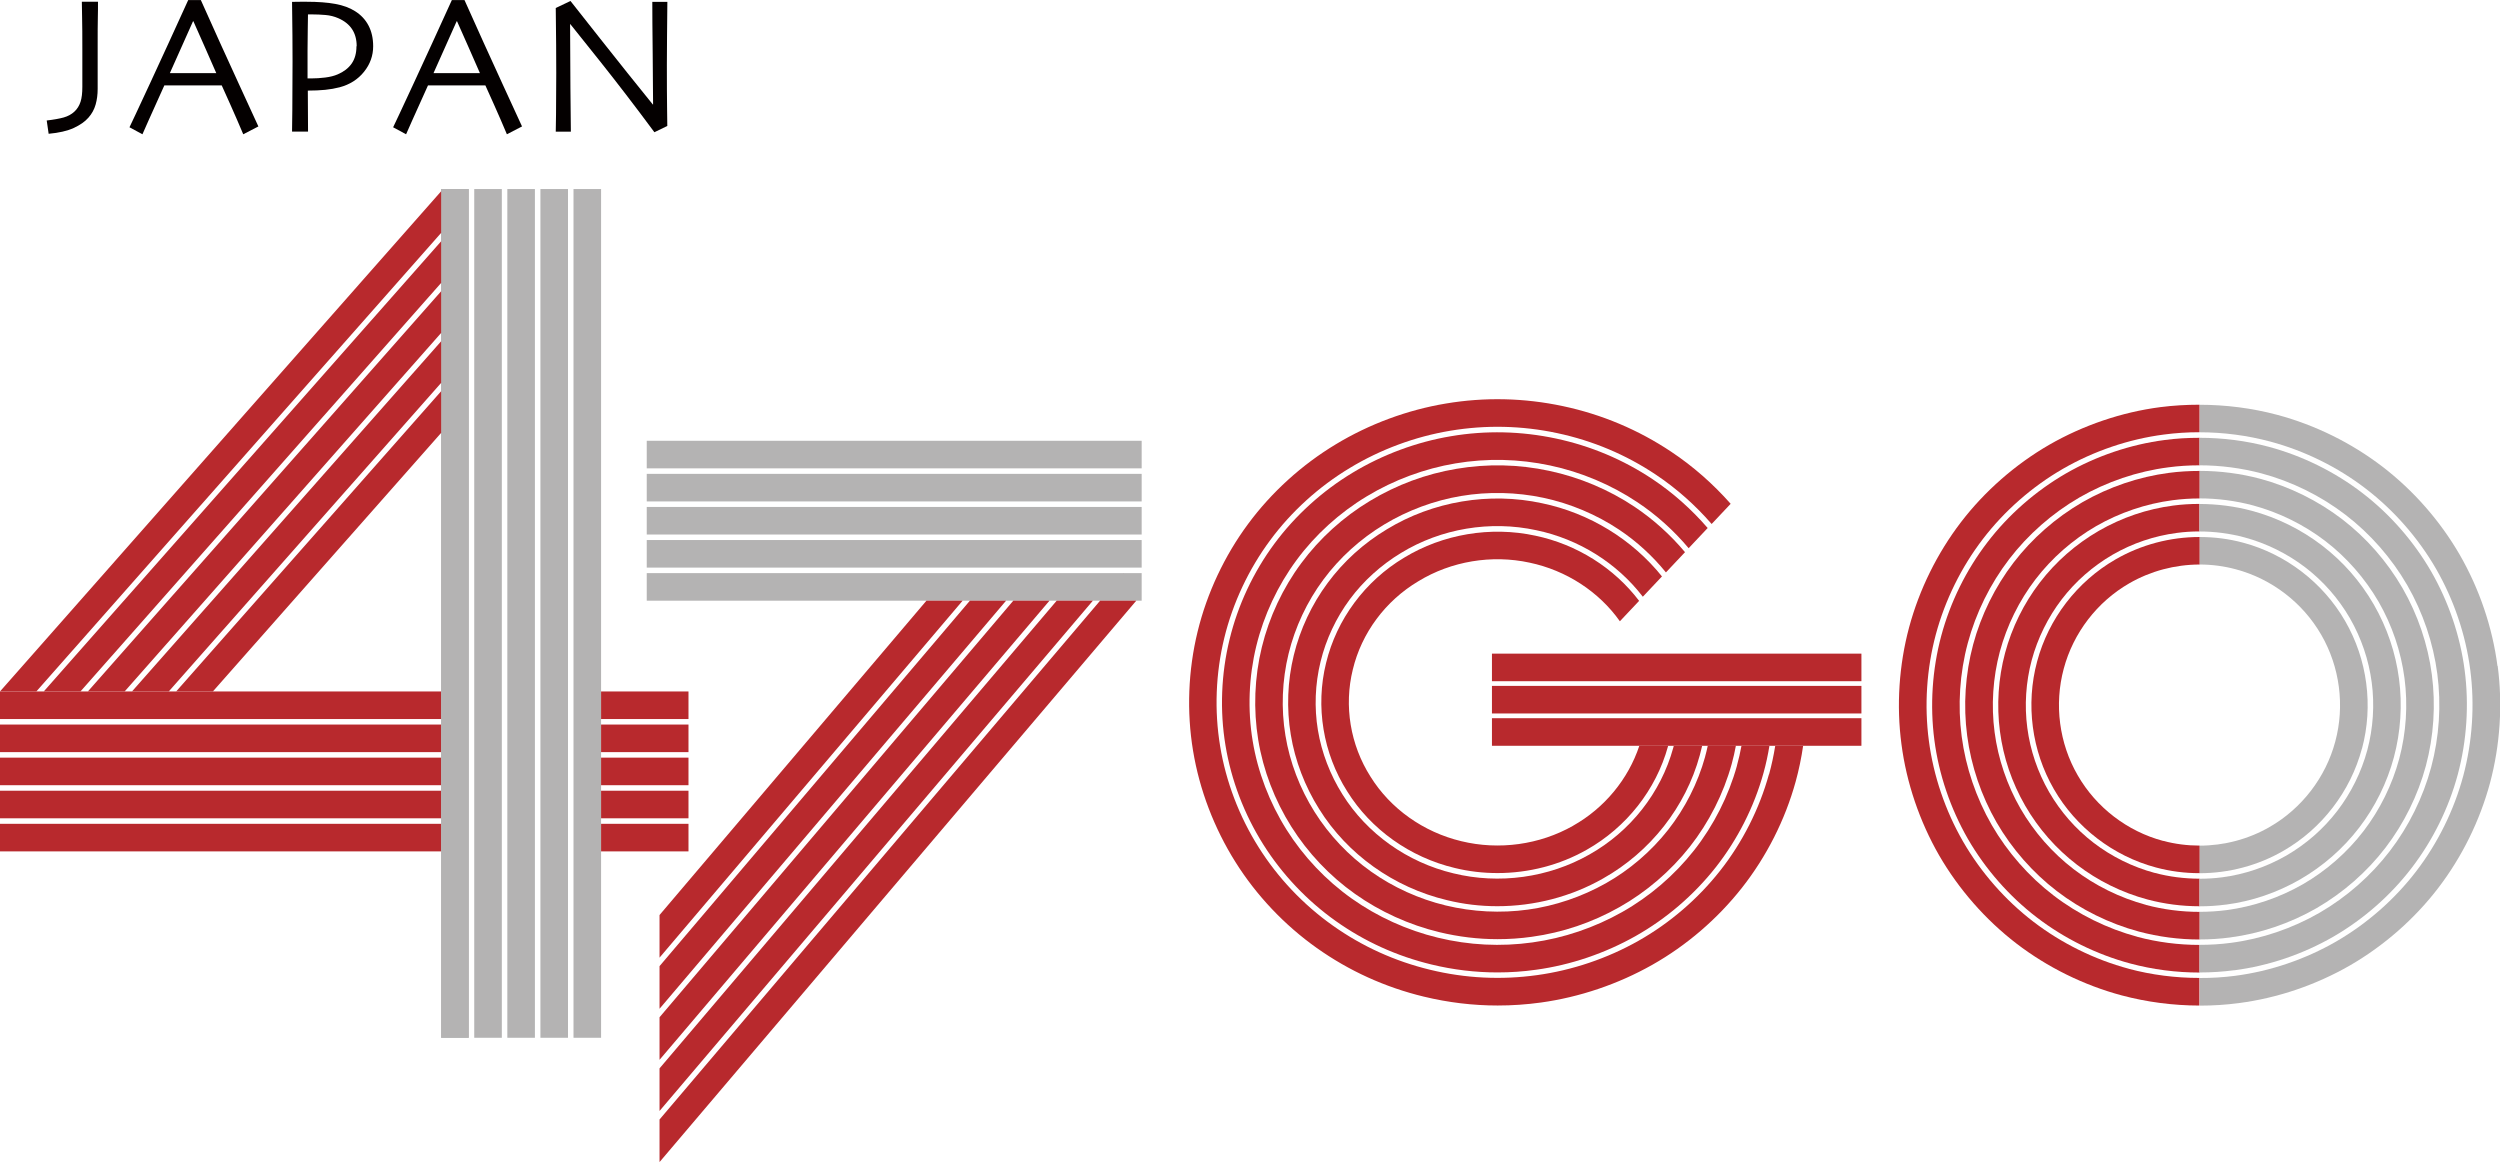
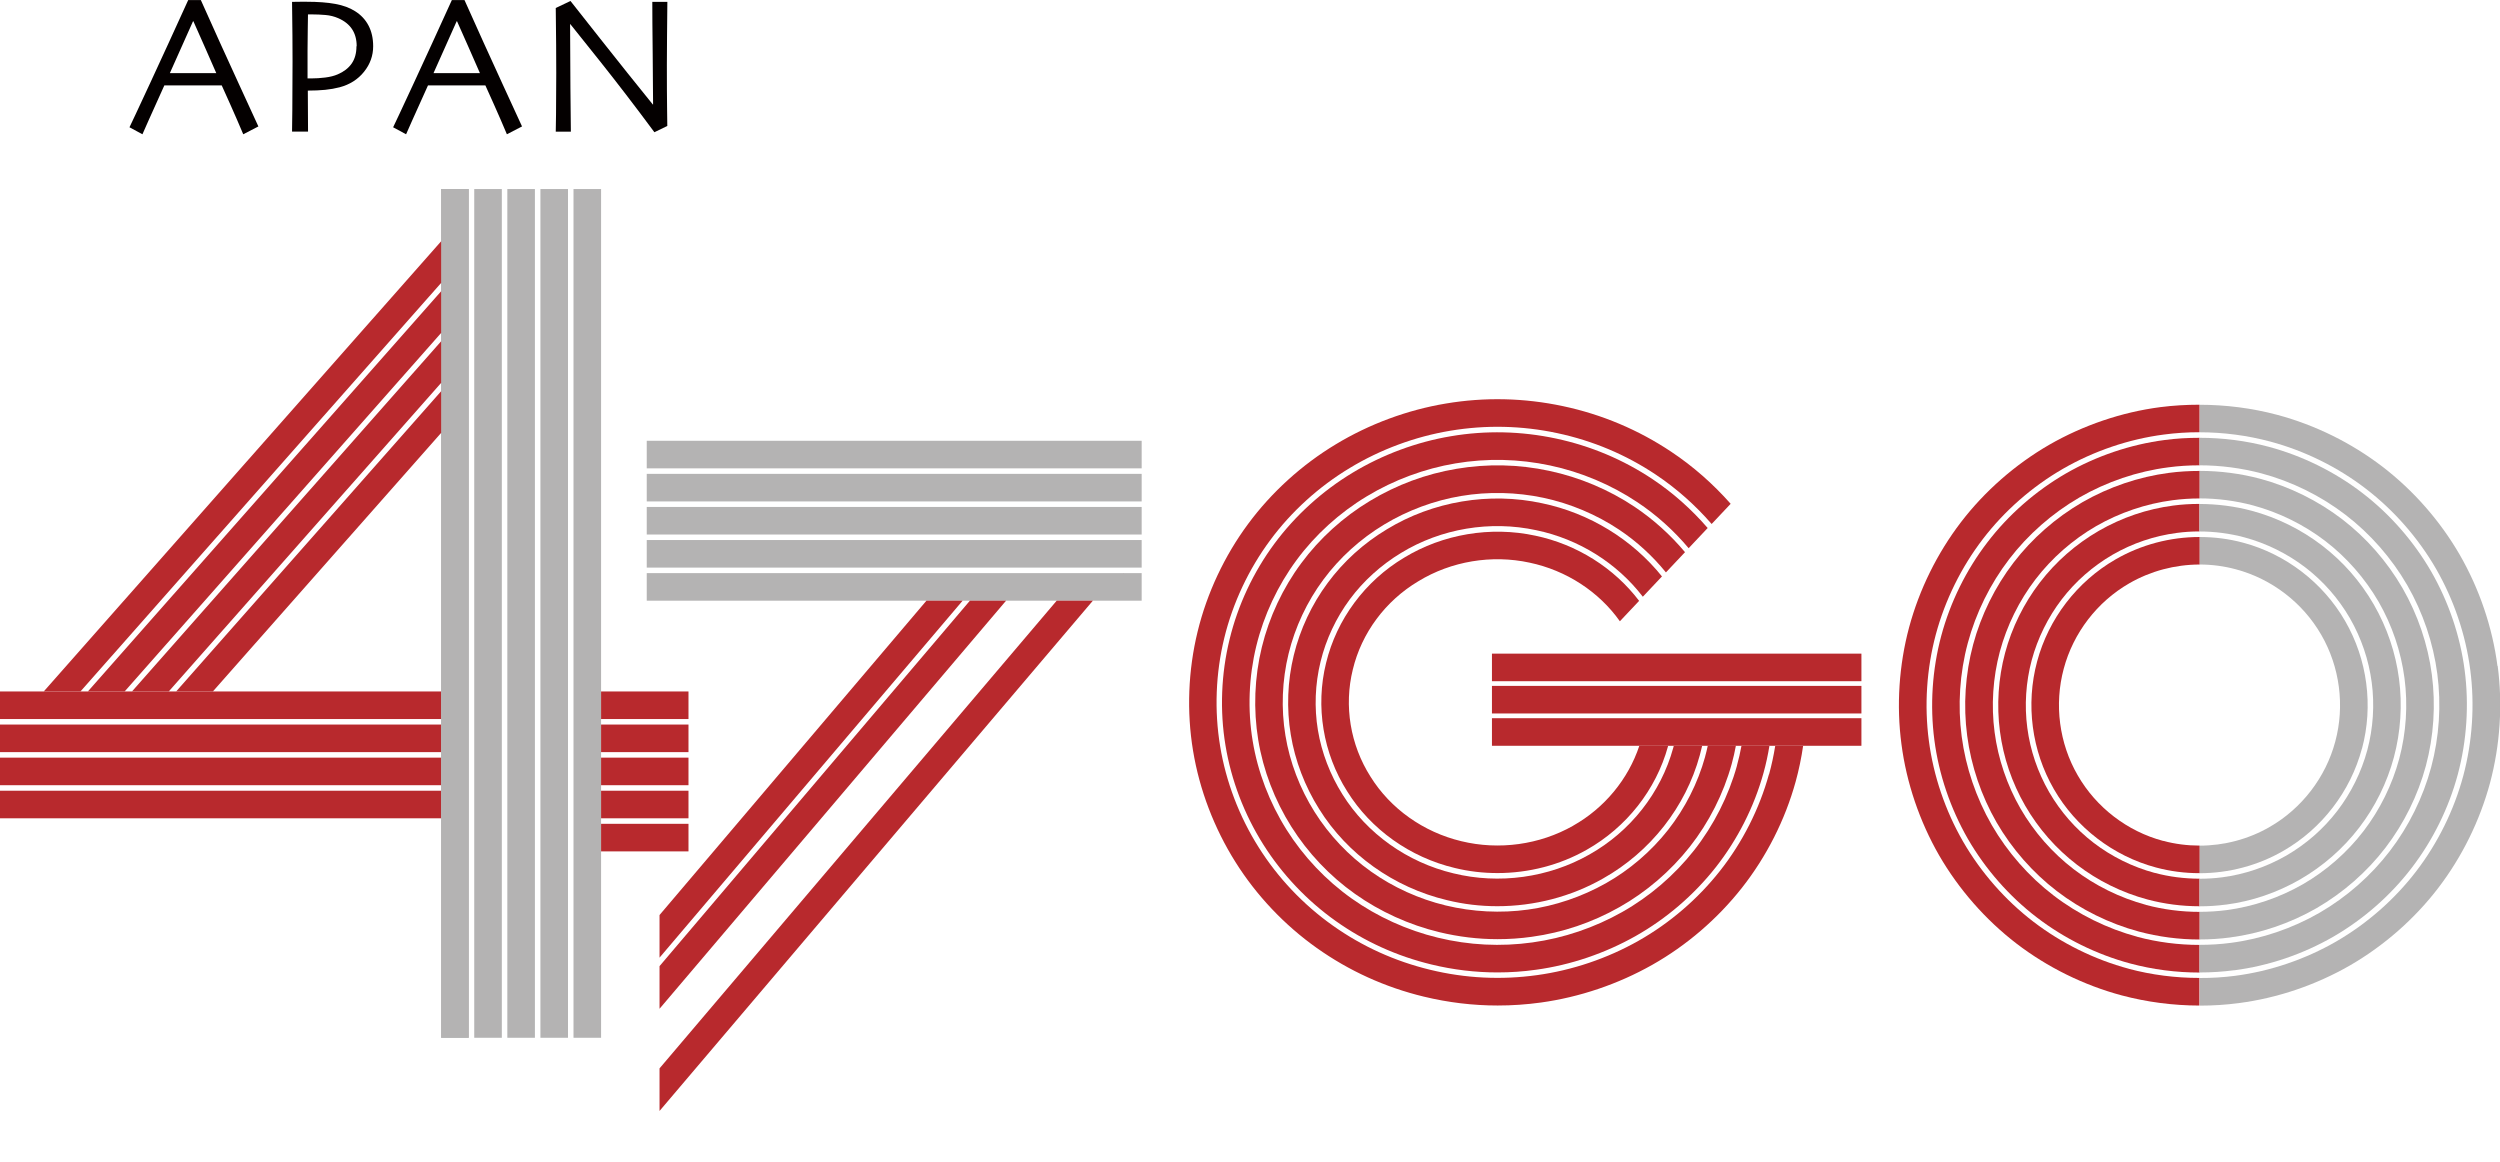
<svg xmlns="http://www.w3.org/2000/svg" id="_レイヤー_1" data-name="レイヤー 1" viewBox="0 0 453.35 210.73">
  <defs>
    <style>
      .cls-1 {
        fill: #040000;
      }

      .cls-2 {
        fill: #b4b3b3;
      }

      .cls-3 {
        fill: #b8292d;
      }
    </style>
  </defs>
  <rect class="cls-2" x="104" y="34.28" width="5" height="153.91" />
  <rect class="cls-2" x="98" y="34.28" width="5" height="153.91" />
  <rect class="cls-2" x="92" y="34.28" width="5" height="153.91" />
  <rect class="cls-2" x="86" y="34.28" width="5" height="153.91" />
  <rect class="cls-2" x="80" y="34.28" width="5" height="153.91" />
  <rect class="cls-3" y="125.39" width="80" height="5" />
  <rect class="cls-3" x="0" y="131.39" width="80" height="5" />
  <rect class="cls-3" x="0" y="137.39" width="80" height="5" />
  <rect class="cls-3" x="0" y="143.39" width="80" height="5" />
-   <rect class="cls-3" y="149.39" width="80" height="5" />
  <rect class="cls-3" x="109" y="125.39" width="15.85" height="5" />
  <rect class="cls-3" x="109" y="131.39" width="15.85" height="5" />
  <rect class="cls-3" x="109" y="137.39" width="15.85" height="5" />
  <rect class="cls-3" x="109" y="143.39" width="15.85" height="5" />
  <rect class="cls-3" x="109" y="149.39" width="15.85" height="5" />
  <rect class="cls-2" x="80" y="34.28" width="5" height="153.91" />
  <rect class="cls-2" x="117.28" y="103.93" width="89.75" height="5" />
  <rect class="cls-2" x="117.28" y="97.93" width="89.75" height="5" />
  <rect class="cls-2" x="117.28" y="91.93" width="89.75" height="5" />
  <rect class="cls-2" x="117.28" y="85.93" width="89.75" height="5" />
  <rect class="cls-2" x="117.28" y="79.93" width="89.75" height="5" />
  <polygon class="cls-2" points="80 34.28 80 34.68 80.35 34.28 80 34.28" />
  <g>
-     <path class="cls-1" d="m17.77.33c0,.93,0,1.92-.03,2.99s-.03,2.73-.03,4.99v7.82c0,1.01-.12,1.95-.37,2.83s-.68,1.67-1.3,2.37c-.63.73-1.53,1.35-2.68,1.88s-2.67.88-4.54,1.05l-.35-2.41c1.29-.15,2.32-.34,3.08-.55.77-.22,1.42-.57,1.94-1.06.52-.48.88-1.07,1.11-1.77s.33-1.6.33-2.72c0-1.21,0-2.39,0-3.56s0-2.26,0-3.3c0-2.5-.01-4.32-.04-5.47-.02-1.15-.04-2.19-.05-3.11h2.9Z" />
    <path class="cls-1" d="m46.85,22.93l-2.74,1.42c-.05-.13-.42-1-1.12-2.62-.7-1.62-1.63-3.7-2.78-6.24h-10.41c-1.24,2.73-2.19,4.85-2.86,6.35s-1.04,2.34-1.11,2.51l-2.35-1.27c.3-.61,1.56-3.29,3.77-8.06s4.5-9.77,6.88-15.01h2.29c2.34,5.25,4.65,10.33,6.91,15.25s3.44,7.48,3.53,7.68Zm-7.64-9.69c-.62-1.43-1.28-2.93-1.97-4.49-.69-1.56-1.41-3.19-2.17-4.89h-.07c-.59,1.3-1.3,2.89-2.13,4.77-.83,1.88-1.52,3.42-2.06,4.61v.02s8.41,0,8.41,0v-.02Z" />
    <path class="cls-1" d="m67.67,8.38c0,1.71-.55,3.26-1.66,4.64-1.11,1.38-2.58,2.32-4.43,2.81-.8.21-1.66.36-2.61.46-.94.09-1.99.14-3.15.14l.04,7.44h-2.9c.01-.7.03-2.01.05-3.91.02-1.9.04-4.85.04-8.83,0-1.27,0-2.82-.02-4.66s-.04-3.88-.07-6.13c.5-.01,1-.02,1.48-.02h1.19c2.02,0,3.75.13,5.17.39,1.42.26,2.62.7,3.59,1.32,1.07.67,1.88,1.54,2.44,2.61.56,1.07.84,2.32.84,3.75Zm-2.99,0c0-1.21-.28-2.24-.83-3.08s-1.39-1.52-2.53-2.01c-.7-.3-1.46-.5-2.29-.57s-1.66-.11-2.53-.11h-.65c0,.13-.01,1.01-.04,2.64s-.04,2.92-.04,3.87c0,.87,0,1.89,0,3.08s0,1.86,0,2.02h.7c.79,0,1.62-.05,2.5-.16s1.64-.3,2.28-.58c1.1-.47,1.94-1.12,2.52-1.95s.87-1.88.87-3.13Z" />
    <path class="cls-1" d="m94.66,22.93l-2.74,1.42c-.05-.13-.42-1-1.12-2.62-.7-1.62-1.63-3.7-2.78-6.24h-10.41c-1.24,2.73-2.19,4.85-2.86,6.35s-1.04,2.34-1.11,2.51l-2.35-1.27c.3-.61,1.56-3.29,3.77-8.06s4.5-9.77,6.88-15.01h2.29c2.34,5.25,4.65,10.33,6.91,15.25s3.44,7.48,3.53,7.68Zm-7.64-9.69c-.62-1.43-1.28-2.93-1.97-4.49-.69-1.56-1.41-3.19-2.17-4.89h-.07c-.59,1.3-1.3,2.89-2.13,4.77-.83,1.88-1.52,3.42-2.06,4.61v.02s8.41,0,8.41,0v-.02Z" />
    <path class="cls-1" d="m121.02.33c-.02,1.84-.04,3.94-.06,6.31s-.03,4.07-.03,5.12c0,3.33.01,5.97.04,7.94s.04,3.01.04,3.14l-2.34,1.14c-3.54-4.78-6.85-9.09-9.92-12.94-3.08-3.85-4.85-6.07-5.33-6.67l-.04.02c0,3.14.02,7,.06,11.57s.07,7.21.08,7.92h-2.74c.01-.29.03-1.34.05-3.13s.04-4.29.04-7.49c0-1.28,0-2.97-.02-5.09s-.04-4.36-.07-6.72l2.67-1.27c.21.27,2.01,2.55,5.39,6.83s6.57,8.27,9.55,11.95l.04-.02c0-1.8-.02-4.84-.07-9.11s-.07-7.43-.07-9.49h2.74Z" />
  </g>
  <polygon class="cls-3" points="174.56 108.93 168 108.93 119.6 165.93 119.6 173.66 174.56 108.93" />
  <polygon class="cls-3" points="175.88 108.93 119.6 175.2 119.6 182.93 182.44 108.93 175.88 108.93" />
-   <polygon class="cls-3" points="183.75 108.93 119.6 184.47 119.6 192.19 190.31 108.93 183.75 108.93" />
  <polygon class="cls-3" points="191.62 108.93 119.6 193.74 119.6 201.46 198.18 108.93 191.62 108.93" />
-   <polygon class="cls-3" points="119.6 203.01 119.6 210.73 206.05 108.93 199.49 108.93 119.6 203.01" />
  <polygon class="cls-3" points="203.77 103.9 203.74 103.93 203.81 103.93 203.77 103.9" />
-   <polygon class="cls-3" points="0 125.39 6.59 125.39 80 42.23 80 34.68 0 125.39" />
  <polygon class="cls-3" points="7.93 125.39 14.59 125.39 80 51.3 80 43.75 7.93 125.39" />
  <polygon class="cls-3" points="15.93 125.39 22.6 125.39 80 60.37 80 52.81 15.93 125.39" />
  <polygon class="cls-3" points="23.93 125.39 30.6 125.39 80 69.43 80 61.88 23.93 125.39" />
  <polygon class="cls-3" points="80 78.5 80 70.94 31.94 125.39 38.6 125.39 80 78.5" />
  <g>
    <rect class="cls-3" x="270.55" y="130.24" width="67" height="5" />
    <rect class="cls-3" x="270.55" y="124.38" width="67" height="5" />
    <rect class="cls-3" x="270.55" y="118.53" width="67" height="5" />
  </g>
  <g>
    <path class="cls-3" d="m285.27,149.74c-6.07,3.45-13.45,4.47-20.28,2.8-6.86-1.64-12.85-5.89-16.46-11.7-3.67-5.77-4.84-12.84-3.21-19.43,1.59-6.63,5.92-12.46,11.89-16.01,5.95-3.63,13.3-4.86,20.16-3.37,6.66,1.4,12.58,5.26,16.38,10.63l3.49-3.7c-4.53-5.97-11.29-10.24-18.82-11.82-8.09-1.75-16.77-.29-23.78,3.98-7.1,4.23-12.26,11.2-14.17,19.11-1.95,7.89-.55,16.38,3.83,23.27,4.28,6.9,11.4,11.97,19.52,13.9,2.53.62,5.13.92,7.73.92,5.65,0,11.29-1.44,16.19-4.23,7.2-4.06,12.57-10.88,14.73-18.73.01-.04.02-.09.03-.13h-5.22c-2.01,6.06-6.32,11.3-12.01,14.5Z" />
    <path class="cls-3" d="m303.42,135.63c-2.22,8.1-7.75,15.14-15.2,19.33-7.38,4.2-16.36,5.45-24.66,3.41-8.36-1.99-15.69-7.21-20.12-14.32-2.24-3.56-3.78-7.59-4.45-11.64-.68-4.08-.51-8.37.48-12.42.98-4.04,2.82-7.95,5.3-11.3,2.46-3.33,5.68-6.24,9.31-8.43,7.24-4.42,16.17-5.92,24.52-4.11,7.72,1.61,14.64,5.97,19.31,12.06l3.47-3.68c-5.38-6.7-13.14-11.48-21.73-13.27-9.57-2.08-19.83-.35-28.15,4.72-4.24,2.55-7.85,5.82-10.74,9.73-2.88,3.88-5,8.41-6.14,13.09-1.15,4.69-1.34,9.68-.55,14.42.77,4.7,2.55,9.37,5.14,13.48,5.11,8.22,13.56,14.24,23.18,16.53,2.99.74,6.07,1.1,9.14,1.1,6.68,0,13.35-1.71,19.16-5.02,8.59-4.83,14.99-12.98,17.55-22.35.16-.57.3-1.14.43-1.72h-5.15c-.03.13-.06.26-.1.4Z" />
    <path class="cls-3" d="m309.21,137.22c-1.32,4.77-3.64,9.35-6.71,13.26-3.08,3.91-6.98,7.26-11.29,9.69-4.34,2.45-9.23,4.11-14.13,4.78-4.91.68-10.06.42-14.9-.75-4.86-1.17-9.55-3.3-13.57-6.16-4.05-2.87-7.58-6.6-10.22-10.8-2.67-4.24-4.5-9.03-5.29-13.87-.81-4.87-.61-9.99.57-14.82,1.17-4.81,3.35-9.46,6.31-13.44,2.92-3.95,6.73-7.41,11.02-9.99,4.27-2.58,9.1-4.37,13.97-5.18,4.88-.82,10.04-.71,14.91.33,4.88,1.04,9.63,3.04,13.73,5.78,3.18,2.12,6.07,4.77,8.49,7.75l3.46-3.67c-2.65-3.16-5.76-5.96-9.17-8.24-4.62-3.09-9.97-5.34-15.47-6.51-5.55-1.19-11.2-1.31-16.77-.37-5.57.93-10.86,2.89-15.73,5.83-4.84,2.91-9.15,6.82-12.45,11.29-3.35,4.51-5.82,9.78-7.15,15.23-1.34,5.47-1.56,11.29-.65,16.82.9,5.49,2.97,10.92,5.99,15.71,2.98,4.74,6.97,8.97,11.56,12.21,4.54,3.22,9.82,5.62,15.29,6.94,3.49.84,7.03,1.27,10.57,1.27,2.06,0,4.13-.14,6.19-.43,5.6-.77,10.95-2.58,15.9-5.38,4.88-2.75,9.29-6.54,12.76-10.95,3.48-4.42,6.11-9.61,7.6-15.02.3-1.09.55-2.2.76-3.32h-5.1c-.14.67-.3,1.33-.48,1.98Z" />
    <path class="cls-3" d="m314.99,138.82c-1.53,5.53-4.22,10.84-7.78,15.37-3.55,4.51-8.06,8.39-13.05,11.2-5,2.83-10.62,4.73-16.27,5.51-5.74.8-11.5.51-17.14-.86-5.59-1.35-10.99-3.8-15.63-7.1-4.69-3.32-8.77-7.64-11.82-12.49-3.09-4.91-5.22-10.47-6.14-16.09-.94-5.66-.71-11.61.66-17.22,1.36-5.58,3.89-10.97,7.31-15.59,3.38-4.58,7.78-8.57,12.73-11.55,4.91-2.97,10.47-5.03,16.09-5.97,5.7-.96,11.47-.83,17.15.38,5.62,1.19,11.08,3.5,15.82,6.66,3.46,2.3,6.61,5.14,9.3,8.34l3.45-3.66c-2.91-3.37-6.28-6.38-9.97-8.84-5.33-3.56-11.23-6.04-17.55-7.39-6.3-1.34-12.7-1.49-19.01-.42-6.23,1.04-12.4,3.33-17.85,6.62-5.5,3.31-10.4,7.76-14.17,12.85-3.82,5.15-6.64,11.16-8.15,17.38-1.53,6.25-1.79,12.9-.74,19.22,1.03,6.27,3.39,12.48,6.84,17.94,3.39,5.4,7.94,10.21,13.16,13.91,5.22,3.71,11.06,6.36,17.35,7.88,3.95.96,7.96,1.44,11.98,1.44,2.34,0,4.68-.16,7.01-.49,6.27-.86,12.5-2.98,18.04-6.11,5.55-3.13,10.57-7.44,14.52-12.46,3.97-5.04,6.97-10.97,8.67-17.13.45-1.61.8-3.25,1.07-4.91h-5.07c-.22,1.21-.49,2.4-.82,3.58Z" />
    <path class="cls-3" d="m320.78,140.41c-1.74,6.29-4.8,12.34-8.85,17.48-4.03,5.12-9.14,9.51-14.8,12.71-5.65,3.2-12.01,5.35-18.41,6.23-6.48.9-13,.58-19.37-.97-6.41-1.55-12.36-4.25-17.69-8.04-5.32-3.77-9.96-8.67-13.42-14.18-3.52-5.58-5.93-11.91-6.98-18.32-1.07-6.45-.81-13.24.75-19.62,1.54-6.34,4.42-12.47,8.32-17.73,3.84-5.2,8.83-9.73,14.45-13.11,5.55-3.36,11.85-5.69,18.21-6.75,6.45-1.08,12.97-.94,19.39.43,6.44,1.37,12.46,3.9,17.9,7.54,3.73,2.49,7.15,5.53,10.11,8.94l3.45-3.66c-3.17-3.59-6.81-6.8-10.78-9.44-5.96-3.98-12.57-6.77-19.63-8.27-7.04-1.5-14.19-1.66-21.25-.47-6.97,1.16-13.88,3.72-19.96,7.4-6.16,3.71-11.65,8.7-15.88,14.42-4.29,5.79-7.46,12.54-9.16,19.52-1.72,7.03-2.01,14.51-.83,21.62,1.16,7.06,3.82,14.03,7.68,20.17,3.8,6.06,8.91,11.46,14.76,15.6,5.85,4.15,12.38,7.12,19.41,8.82,4.42,1.07,8.9,1.61,13.39,1.61,2.61,0,5.23-.18,7.84-.54,7.01-.97,13.99-3.33,20.18-6.83,6.22-3.51,11.84-8.34,16.27-13.97,4.46-5.66,7.83-12.32,9.74-19.24.59-2.13,1.04-4.31,1.36-6.51h-5.06c-.28,1.75-.65,3.48-1.12,5.18Z" />
  </g>
  <g>
    <path class="cls-2" d="m428.32,135.77c2.09-7.76.98-16.19-3.05-23.15-4.01-6.96-10.76-12.14-18.51-14.21-2.58-.7-5.24-1.03-7.9-1.03v4.99s.02,0,.03,0c2.21,0,4.42.29,6.57.87,6.49,1.73,12.13,6.06,15.48,11.88h0c3.36,5.81,4.29,12.86,2.54,19.35-1.73,6.49-6.06,12.13-11.88,15.48-3.87,2.24-8.3,3.4-12.75,3.4v5c5.31,0,10.61-1.39,15.25-4.08,6.96-4.01,12.14-10.76,14.21-18.51Z" />
    <path class="cls-3" d="m392.26,152.49c-6.49-1.73-12.13-6.06-15.48-11.88-3.37-5.81-4.29-12.86-2.54-19.35,1.73-6.49,6.06-12.13,11.88-15.48,3.88-2.24,8.3-3.4,12.75-3.41v-4.99c-5.32,0-10.61,1.39-15.25,4.07-6.96,4.01-12.14,10.76-14.21,18.51-2.09,7.76-.98,16.19,3.04,23.14,4.01,6.96,10.76,12.14,18.52,14.21,2.57.69,5.22,1.03,7.86,1.03.01,0,.02,0,.04,0v-5c-2.22,0-4.44-.28-6.6-.86Z" />
    <path class="cls-3" d="m390.71,158.29c-3.97-1.07-7.78-2.95-11.03-5.44-3.28-2.51-6-5.62-8.1-9.23-2.08-3.63-3.41-7.54-3.95-11.64-.54-4.06-.26-8.3.8-12.26,1.07-3.97,2.95-7.78,5.44-11.03,2.51-3.27,5.62-6,9.23-8.1,3.63-2.09,7.55-3.41,11.64-3.95,1.34-.18,2.71-.27,4.08-.27.01,0,.02,0,.03,0v-4.99c-1.6,0-3.19.09-4.76.3-4.74.62-9.28,2.16-13.49,4.58-4.19,2.43-7.79,5.59-10.7,9.38-2.89,3.76-5.07,8.17-6.3,12.77-1.23,4.6-1.55,9.51-.93,14.21.62,4.74,2.16,9.28,4.58,13.49,2.43,4.19,5.59,7.79,9.39,10.7,3.76,2.89,8.17,5.07,12.78,6.3,3.06.82,6.26,1.23,9.44,1.23v-5c-2.75,0-5.51-.35-8.15-1.06Z" />
    <path class="cls-2" d="m403.62,164.05c4.74-.62,9.28-2.16,13.49-4.58,4.19-2.43,7.79-5.59,10.7-9.38,2.89-3.76,5.07-8.18,6.3-12.77,1.23-4.6,1.55-9.51.93-14.21-.62-4.74-2.16-9.28-4.57-13.48h0c-2.43-4.2-5.59-7.8-9.39-10.71-3.76-2.89-8.17-5.07-12.77-6.3-3.06-.82-6.26-1.22-9.45-1.23v4.99c2.75,0,5.51.36,8.15,1.07,3.97,1.07,7.78,2.95,11.03,5.44,3.27,2.51,6,5.61,8.1,9.23,2.08,3.63,3.41,7.55,3.95,11.64.54,4.05.26,8.29-.8,12.26-1.07,3.97-2.95,7.78-5.44,11.02-2.51,3.27-5.62,6-9.23,8.1-3.63,2.08-7.55,3.41-11.64,3.95-1.36.18-2.73.26-4.11.26v5s.03,0,.04,0c1.58,0,3.17-.1,4.72-.31Z" />
    <path class="cls-2" d="m404.4,170c5.45-.71,10.88-2.55,15.71-5.33,4.81-2.79,9.12-6.57,12.46-10.93,3.36-4.38,5.9-9.52,7.34-14.87,1.43-5.35,1.8-11.07,1.08-16.54-.71-5.45-2.55-10.88-5.33-15.7h0c-2.79-4.82-6.57-9.13-10.93-12.47-4.38-3.36-9.52-5.9-14.87-7.34-3.56-.95-7.29-1.43-11-1.43v4.99c3.27,0,6.56.43,9.7,1.27,4.72,1.27,9.26,3.51,13.12,6.47,3.85,2.95,7.18,6.75,9.65,11,2.45,4.25,4.07,9.05,4.7,13.86.64,4.83.31,9.88-.95,14.6-1.27,4.72-3.51,9.26-6.47,13.12-2.95,3.85-6.75,7.19-10.99,9.64-4.26,2.45-9.05,4.07-13.86,4.7-1.61.21-3.25.31-4.89.31v5.01s.03,0,.04,0c1.85,0,3.69-.12,5.5-.36Z" />
    <path class="cls-3" d="m389.16,164.09c-4.72-1.27-9.26-3.51-13.12-6.47-3.85-2.95-7.19-6.75-9.64-10.99-2.45-4.26-4.07-9.05-4.7-13.86-.64-4.83-.31-9.87.95-14.6,1.27-4.72,3.51-9.26,6.47-13.12,2.95-3.85,6.75-7.19,10.99-9.64,4.26-2.45,9.05-4.07,13.86-4.7,1.6-.21,3.22-.32,4.85-.32.01,0,.03,0,.04,0v-4.99c-1.86,0-3.72.11-5.54.35-5.45.71-10.88,2.55-15.71,5.33-4.81,2.79-9.12,6.57-12.46,10.93-3.36,4.38-5.9,9.52-7.34,14.87-1.43,5.35-1.81,11.07-1.08,16.54.71,5.45,2.55,10.88,5.33,15.71,2.79,4.81,6.57,9.12,10.93,12.46,4.38,3.36,9.52,5.9,14.87,7.34,3.56.95,7.29,1.44,11,1.44v-5.01c-3.27,0-6.56-.42-9.7-1.26Z" />
    <path class="cls-3" d="m387.6,169.88c-5.47-1.47-10.74-4.07-15.22-7.51-4.47-3.42-8.34-7.83-11.19-12.75-2.84-4.93-4.73-10.49-5.46-16.08-.74-5.6-.36-11.46,1.11-16.93,1.47-5.48,4.07-10.74,7.51-15.22,3.42-4.47,7.83-8.34,12.75-11.19,4.93-2.84,10.49-4.73,16.08-5.45,1.86-.25,3.74-.37,5.63-.37.02,0,.03,0,.05,0v-4.99c-2.12,0-4.24.12-6.32.4-6.23.81-12.42,2.91-17.93,6.08-5.49,3.18-10.41,7.49-14.22,12.48-3.84,5-6.73,10.86-8.37,16.97-1.63,6.1-2.06,12.63-1.24,18.88.81,6.23,2.92,12.42,6.08,17.93,3.18,5.49,7.5,10.41,12.48,14.22,5,3.84,10.86,6.73,16.97,8.37,4.07,1.09,8.32,1.64,12.55,1.64v-5.01c-3.8,0-7.61-.49-11.26-1.46Z" />
    <path class="cls-2" d="m405.18,175.95c6.23-.81,12.42-2.91,17.93-6.08,5.49-3.18,10.41-7.49,14.22-12.48,3.84-5,6.73-10.86,8.37-16.97,1.63-6.11,2.06-12.63,1.24-18.88-.81-6.23-2.92-12.43-6.08-17.92h0c-3.18-5.49-7.49-10.41-12.48-14.23-5-3.84-10.86-6.73-16.97-8.37-4.07-1.09-8.32-1.63-12.55-1.63v4.99c3.8,0,7.61.5,11.26,1.47,5.48,1.47,10.74,4.07,15.22,7.51,4.47,3.42,8.34,7.83,11.19,12.76,2.84,4.93,4.72,10.49,5.45,16.07.74,5.6.36,11.45-1.11,16.93-1.47,5.48-4.07,10.74-7.51,15.22-3.42,4.47-7.83,8.34-12.75,11.19-4.93,2.84-10.49,4.73-16.08,5.45-1.87.25-3.77.36-5.67.36v5.01s.03,0,.05,0c2.1,0,4.21-.14,6.27-.41Z" />
    <path class="cls-2" d="m452.89,120.76c-.91-7-3.28-13.97-6.83-20.14h0c-3.57-6.17-8.42-11.7-14.02-15.99-5.62-4.31-12.21-7.56-19.07-9.4-4.57-1.22-9.35-1.83-14.1-1.83v4.99c4.32,0,8.66.57,12.81,1.68,6.23,1.67,12.22,4.62,17.32,8.54,5.09,3.9,9.5,8.92,12.74,14.52,3.23,5.61,5.38,11.93,6.21,18.29.84,6.37.4,13.04-1.26,19.26-1.67,6.23-4.63,12.22-8.54,17.32-3.9,5.09-8.92,9.5-14.52,12.74-5.61,3.23-11.93,5.38-18.29,6.21-2.13.28-4.29.41-6.45.4v5.01s.04,0,.06,0c2.36,0,4.72-.15,7.05-.46,7-.91,13.97-3.28,20.14-6.83,6.17-3.57,11.7-8.42,15.99-14.02,4.31-5.62,7.56-12.21,9.41-19.07,1.83-6.86,2.32-14.19,1.39-21.21Z" />
    <path class="cls-3" d="m386.05,175.68c-6.23-1.67-12.22-4.63-17.32-8.54-5.09-3.9-9.5-8.92-12.74-14.52-3.23-5.61-5.38-11.93-6.21-18.3-.84-6.37-.41-13.03,1.26-19.26,1.67-6.23,4.63-12.22,8.54-17.32,3.9-5.09,8.92-9.5,14.52-12.73,5.61-3.23,11.93-5.38,18.3-6.21,2.11-.28,4.25-.42,6.4-.42.02,0,.03,0,.05,0v-4.99c-2.38,0-4.76.14-7.1.44-7,.91-13.97,3.28-20.15,6.83-6.17,3.57-11.7,8.42-15.99,14.02-4.31,5.62-7.56,12.21-9.41,19.07-1.84,6.86-2.32,14.2-1.39,21.21.91,7,3.28,13.97,6.83,20.15,3.57,6.17,8.42,11.69,14.02,15.99,5.62,4.31,12.21,7.56,19.07,9.4,4.57,1.22,9.35,1.84,14.1,1.85v-5.01c-4.32,0-8.66-.55-12.81-1.66Z" />
  </g>
</svg>